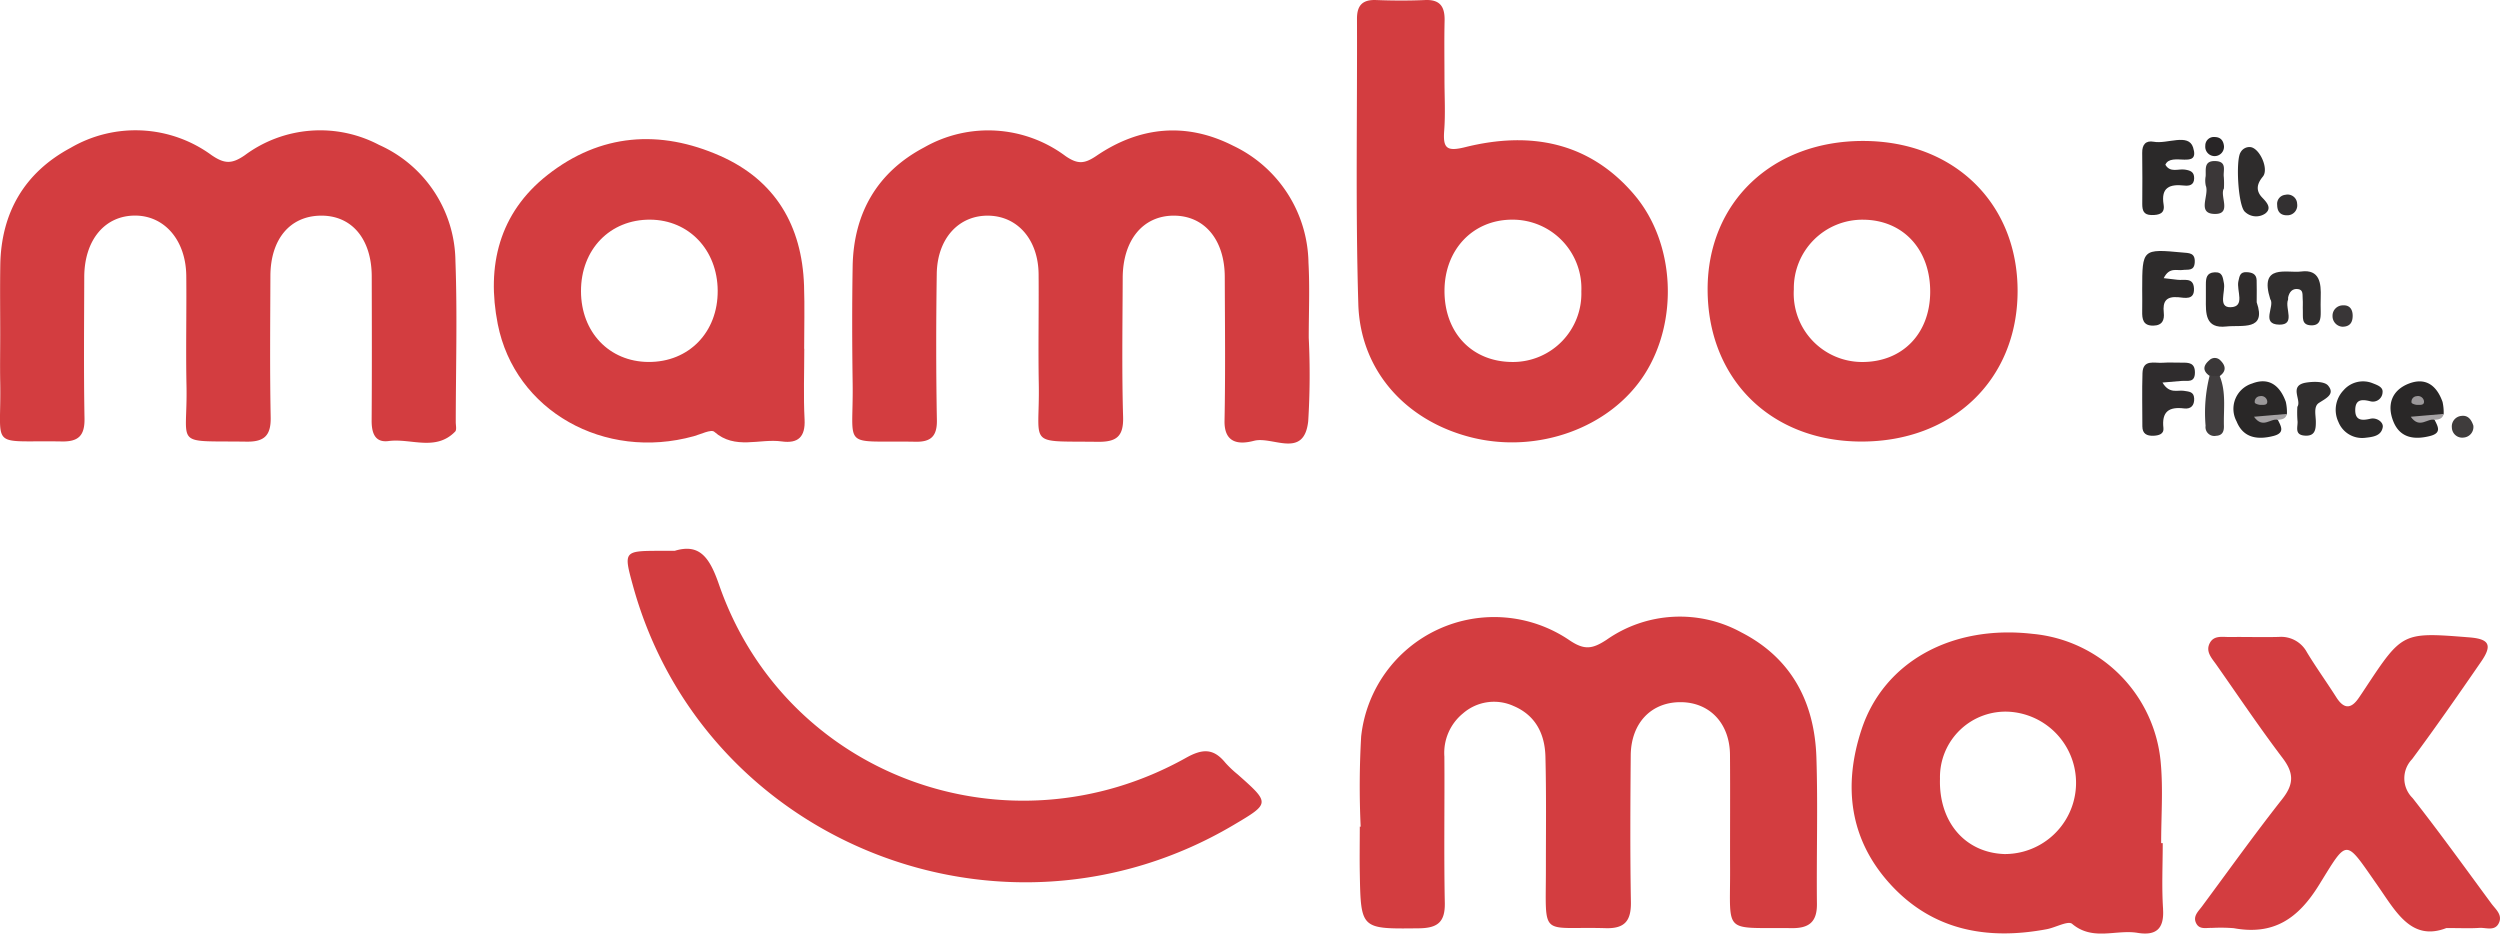
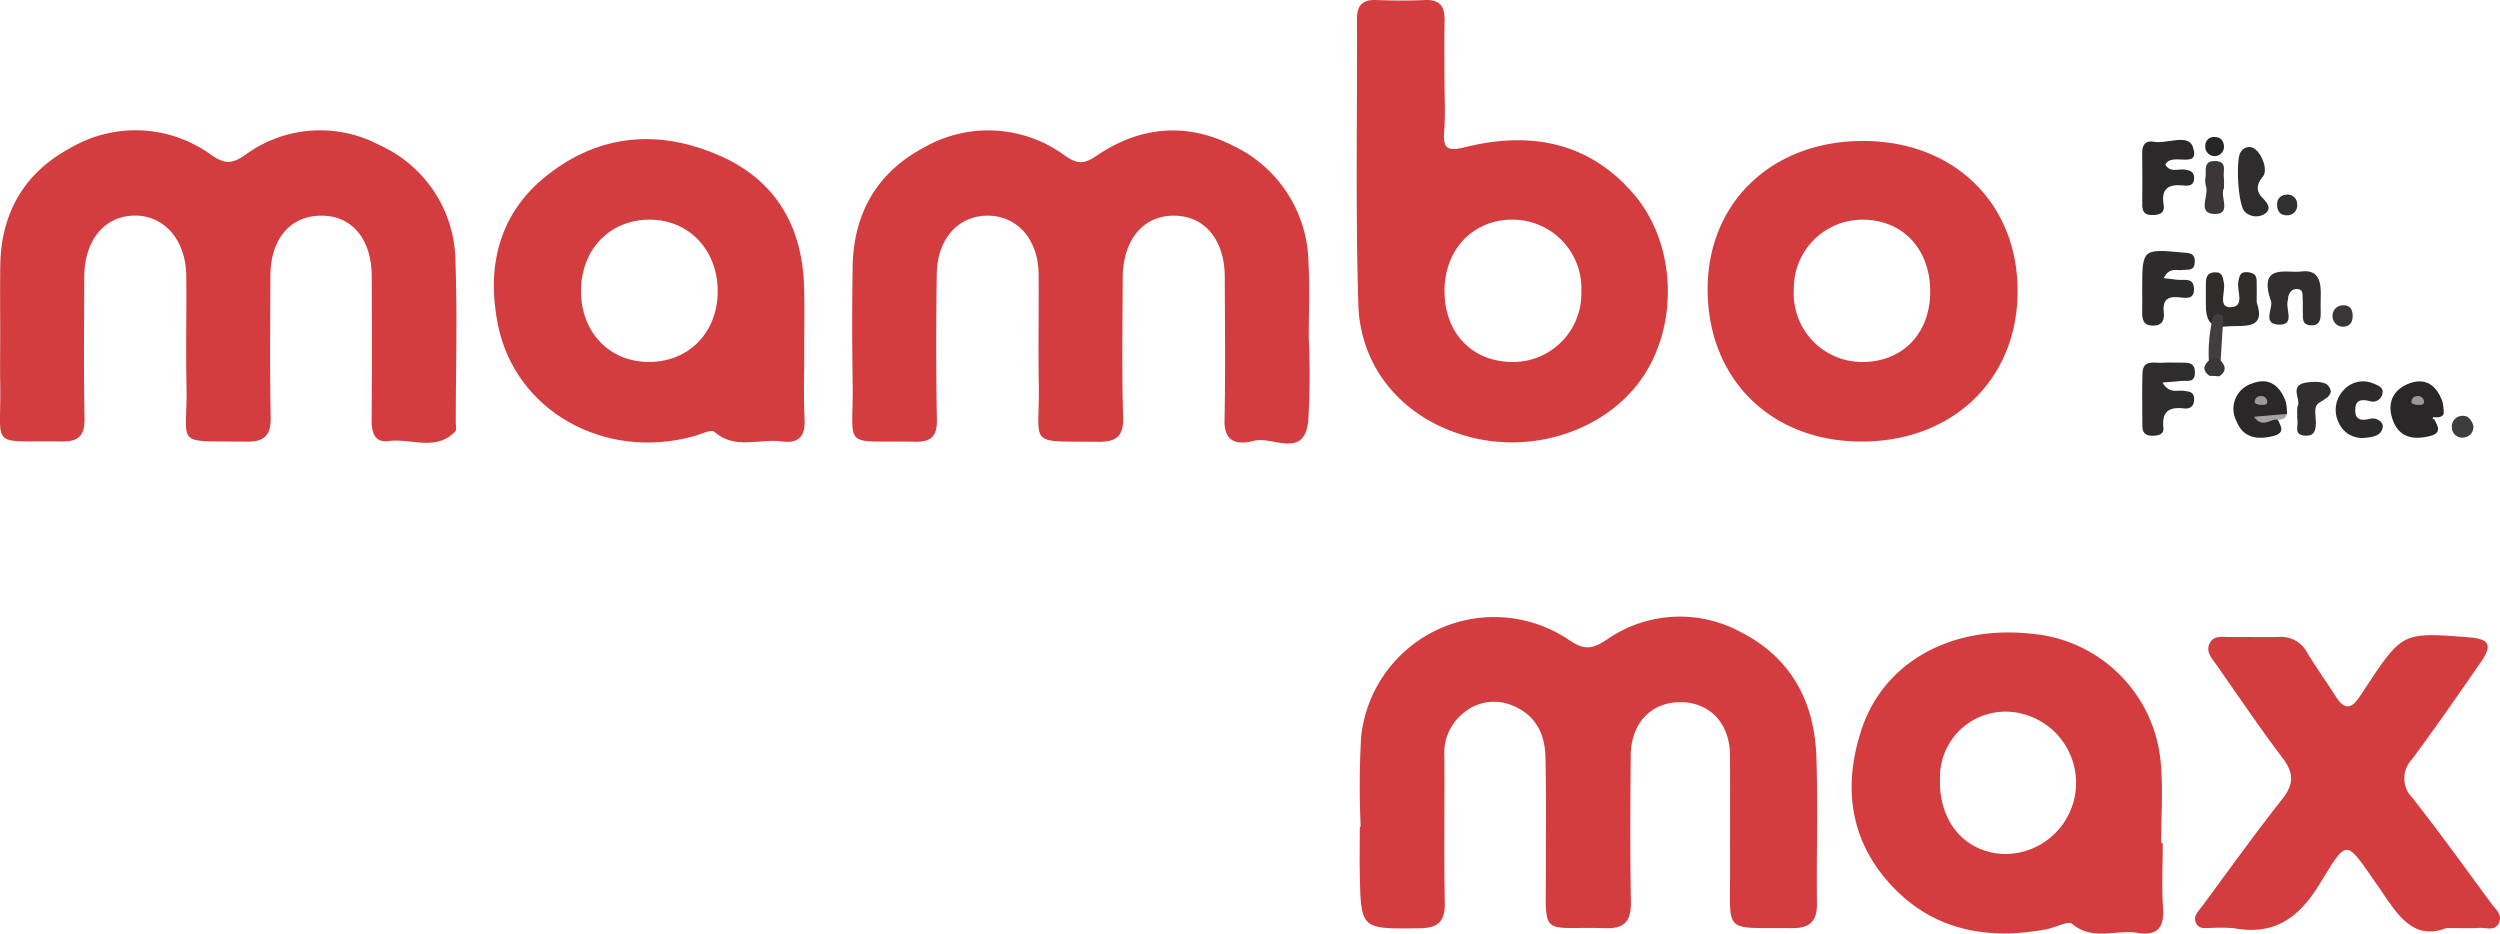
<svg xmlns="http://www.w3.org/2000/svg" width="298.362" height="111.416" viewBox="0 0 298.362 111.416">
  <defs>
    <clipPath id="clip-path">
      <rect id="Rectangle_7" data-name="Rectangle 7" width="298.362" height="111.416" fill="none" />
    </clipPath>
  </defs>
  <g id="Group_83" data-name="Group 83" transform="translate(0 0)">
    <g id="Group_82" data-name="Group 82" transform="translate(0 0)" clip-path="url(#clip-path)">
      <path id="Path_39" data-name="Path 39" d="M138.555,87.848a104.106,104.106,0,0,1,.057-10.755A15.968,15.968,0,0,1,163.471,65.6c1.781,1.2,2.721,1.063,4.431-.054a15.227,15.227,0,0,1,16.075-.887c6.028,3.086,8.757,8.388,8.968,14.944.186,5.817,0,11.646.062,17.468.022,2.149-.942,2.915-3.02,2.888-8.239-.1-7.32.847-7.344-7-.015-4.561.023-9.122-.012-13.683-.028-3.722-2.381-6.23-5.8-6.284-3.562-.057-6.014,2.462-6.046,6.358-.048,5.823-.08,11.647.02,17.469.038,2.213-.681,3.213-3.009,3.144-7.907-.233-7.135,1.332-7.136-7.093,0-4.462.057-8.928-.056-13.389-.069-2.684-1.164-4.924-3.813-6.038a5.637,5.637,0,0,0-6.027.889,6.082,6.082,0,0,0-2.22,5.139c.041,5.822-.066,11.647.052,17.468.047,2.328-.885,3.016-3.1,3.041-6.917.076-6.924.141-7.046-6.6-.033-1.843,0-3.685,0-5.529h.114" transform="translate(23.834 10.809)" fill="#d33d40" />
      <path id="Path_40" data-name="Path 40" d="M141.257,38.094a90.034,90.034,0,0,1-.067,9.891c-.5,4.554-4.251,1.755-6.469,2.337-1.63.428-3.574.429-3.518-2.395.113-5.723.048-11.45.028-17.175-.015-4.454-2.451-7.328-6.136-7.3-3.645.028-6.028,2.93-6.044,7.425-.019,5.531-.114,11.065.047,16.592.069,2.383-.828,3-3.056,2.974-8.584-.11-6.868.644-7.007-6.908-.08-4.365.016-8.734-.022-13.1-.036-4.065-2.452-6.879-5.9-6.98-3.585-.1-6.191,2.678-6.255,6.933-.084,5.821-.09,11.646.016,17.467.035,1.939-.738,2.613-2.545,2.579-9.02-.166-7.393,1.067-7.508-6.972-.067-4.657-.079-9.316,0-13.973.115-6.344,2.939-11.241,8.567-14.2a15.412,15.412,0,0,1,16.834,1.049c1.458,1,2.256.951,3.706-.034,5.136-3.488,10.686-4.044,16.294-1.2a15.724,15.724,0,0,1,9,13.969c.165,3,.029,6.016.032,9.023" transform="translate(14.938 2.285)" fill="#d33d40" />
      <path id="Path_41" data-name="Path 41" d="M.026,37.79c0-2.813-.036-5.628.008-8.44.1-6.257,2.894-11.042,8.387-13.986a15.367,15.367,0,0,1,16.835.873c1.541,1.05,2.412,1.07,3.955.009a15.084,15.084,0,0,1,16.034-1.234,15.368,15.368,0,0,1,9.109,13.874c.233,6.392.045,12.8.038,19.2,0,.387.131.931-.073,1.138-2.326,2.392-5.283.774-7.937,1.128-1.664.223-2.04-1.008-2.029-2.474.038-5.724.026-11.447.011-17.171-.009-4.507-2.416-7.328-6.152-7.253-3.629.073-5.924,2.824-5.941,7.183-.02,5.628-.077,11.255.033,16.879.041,2.153-.736,2.94-2.877,2.909-8.911-.127-7.014.733-7.171-6.7-.09-4.364.019-8.732-.026-13.1-.045-4.2-2.56-7.144-6.046-7.18-3.65-.036-6.115,2.889-6.129,7.325-.016,5.626-.072,11.254.03,16.879.036,2.02-.688,2.789-2.7,2.753-8.858-.152-7.2,1.1-7.36-7.092-.034-1.843,0-3.686,0-5.529" transform="translate(0 2.284)" fill="#d33d40" />
-       <path id="Path_42" data-name="Path 42" d="M69.519,56.118c3-.919,4.18.829,5.289,4.032,7.906,22.826,34.4,32.609,55.739,20.67,2-1.121,3.291-1.121,4.688.587a12.8,12.8,0,0,0,1.478,1.4c3.882,3.443,3.883,3.441-.505,6.037C108.623,105.16,72.95,90.931,64.529,60.256c-1.125-4.1-1.1-4.135,3.29-4.138h1.7" transform="translate(11.003 9.62)" fill="#d33d40" />
      <path id="Path_43" data-name="Path 43" d="M253.494,99.62c-4.192,1.634-6.032-1.948-8.23-5.088-3.933-5.617-3.5-5.666-6.991-.034-2.5,4.037-5.431,6.005-10.16,5.143a19.956,19.956,0,0,0-2.624-.033c-.646-.029-1.441.224-1.842-.509-.471-.862.22-1.451.671-2.058,3.178-4.289,6.284-8.634,9.587-12.826,1.391-1.766,1.39-3.088.043-4.866-2.752-3.635-5.3-7.426-7.919-11.157-.553-.785-1.337-1.58-.761-2.617.509-.918,1.533-.672,2.378-.683,1.947-.028,3.9.04,5.841-.012a3.49,3.49,0,0,1,3.361,1.846c1.107,1.823,2.356,3.559,3.5,5.36.863,1.359,1.713,1.465,2.653.109.277-.4.544-.8.811-1.209,4.425-6.691,4.425-6.691,12.41-6.053,2.376.19,2.776.912,1.414,2.892-2.695,3.916-5.414,7.82-8.243,11.641a3.291,3.291,0,0,0,.055,4.639c3.236,4.121,6.3,8.379,9.409,12.6.5.676,1.347,1.333.9,2.3-.476,1.039-1.539.543-2.351.6-1.065.075-2.14.019-3.914.019" transform="translate(38.479 11.134)" fill="#d33d40" />
      <path id="Path_44" data-name="Path 44" d="M220.527,39.3c.838,1.405,1.8.858,2.562.988.581.1,1.176.081,1.221.89.049.862-.4,1.313-1.2,1.212-1.837-.23-2.688.4-2.467,2.343.081.712-.56.894-1.193.917-.792.028-1.32-.239-1.321-1.119,0-2.118-.054-4.236.014-6.352.055-1.7,1.436-1.167,2.4-1.241.768-.059,1.545,0,2.319-.012.824-.009,1.539.023,1.54,1.172,0,1.288-.908.945-1.612,1.01-.652.06-1.3.111-2.259.192" transform="translate(37.551 6.355)" fill="#2f2c2d" />
      <path id="Path_45" data-name="Path 45" d="M220.874,17.212c.586.994,1.559.451,2.335.578.639.1,1.105.26,1.1,1.022,0,.832-.593.946-1.178.88-1.741-.193-2.806.209-2.467,2.276.176,1.066-.539,1.255-1.448,1.244-.953-.014-1.1-.563-1.1-1.321.009-2.031.029-4.063-.007-6.093-.016-.99.417-1.51,1.376-1.333,1.613.3,4.144-1.051,4.695.674.87,2.728-2.65.479-3.307,2.072" transform="translate(37.552 2.452)" fill="#2b2929" />
      <path id="Path_46" data-name="Path 46" d="M220.683,28.8c.7.081,1.162.124,1.619.189.784.11,1.915-.341,1.985,1.028.074,1.45-1.108,1.123-1.863,1.057-1.471-.129-1.883.511-1.741,1.839.094.863-.165,1.525-1.225,1.55-1.258.03-1.37-.779-1.35-1.731.019-.869,0-1.738,0-2.607,0-4.809.04-4.833,4.786-4.39.812.075,1.557.016,1.485,1.189-.064,1.073-.83.809-1.461.9-.694.1-1.573-.373-2.239.972" transform="translate(37.552 4.399)" fill="#2d2b2b" />
      <path id="Path_47" data-name="Path 47" d="M231.194,30.956c-1.353-4.289,1.963-3.084,3.692-3.308,2.217-.288,2.388,1.411,2.328,3.083-.021.58-.008,1.162,0,1.742.006.819-.05,1.64-1.16,1.6-1.193-.043-.93-1-.972-1.73-.027-.483.025-.972-.021-1.451-.041-.438.107-1.055-.551-1.145-.689-.094-1.048.354-1.185.989-.02.094.019.2-.015.288-.4,1.007.935,3-1.047,2.967-2.244-.041-.493-2.238-1.066-3.035" transform="translate(39.751 4.754)" fill="#302e2e" />
      <path id="Path_48" data-name="Path 48" d="M230.659,31.315c1.2,3.446-1.781,2.671-3.636,2.879-2.523.282-2.446-1.587-2.431-3.3,0-.581,0-1.163,0-1.744,0-.722.084-1.37,1.029-1.421.964-.053.981.577,1.125,1.3.2,1.01-.743,2.9.787,2.865,1.813-.038.69-2,.939-3.1.141-.62.189-1.123.988-1.084.646.03,1.162.211,1.19.955.028.774.006,1.55.006,2.644" transform="translate(38.668 4.771)" fill="#2f2c2c" />
      <path id="Path_49" data-name="Path 49" d="M248.65,43.419c.4.8.876,1.568-.532,1.928-1.919.49-3.6.225-4.387-1.731s-.225-3.718,1.854-4.522c2.054-.794,3.345.288,4.018,2.193a5.749,5.749,0,0,1,.132,1.425c-.2.4-.571.39-.942.416-.108.008-.271-.147-.356.1-.124.366-.042-.107.213.186" transform="translate(41.904 6.685)" fill="#292727" />
      <path id="Path_50" data-name="Path 50" d="M232.691,43.42c.4.8.874,1.568-.533,1.928-1.92.49-3.6.223-4.387-1.734a3.164,3.164,0,0,1,1.856-4.53c2.045-.795,3.344.3,4.018,2.2a5.745,5.745,0,0,1,.132,1.425c-.2.4-.571.39-.942.416-.108.008-.271-.147-.356.1-.124.366-.042-.107.213.186" transform="translate(39.157 6.684)" fill="#292727" />
      <path id="Path_51" data-name="Path 51" d="M241.218,45.577a3.041,3.041,0,0,1-3.086-1.9,3.381,3.381,0,0,1,.617-3.79,3.072,3.072,0,0,1,3.46-.836c.524.209,1.267.443,1.191,1.085a1.155,1.155,0,0,1-1.444,1.076c-1-.258-1.8-.263-1.817,1.021s.8,1.294,1.792,1.062c.8-.186,1.581.423,1.492.992-.178,1.132-1.326,1.185-2.2,1.292" transform="translate(40.947 6.683)" fill="#2c2a2a" />
      <path id="Path_52" data-name="Path 52" d="M229.344,14.977c1.1.12,2.241,2.616,1.482,3.527s-.83,1.72-.059,2.513c.593.61,1.136,1.273.356,1.884a1.924,1.924,0,0,1-2.431-.2c-.825-.7-1.118-6.2-.522-7.094a1.207,1.207,0,0,1,1.173-.632" transform="translate(39.23 2.578)" fill="#2e2c2c" />
      <path id="Path_53" data-name="Path 53" d="M233.92,41.855c.545-.781-1.069-2.525,1.01-2.881.871-.149,2.221-.168,2.651.342.872,1.034-.224,1.511-1.092,2.078-.654.428-.373,1.444-.365,2.208.012.961-.084,1.8-1.36,1.69s-.729-1.13-.831-1.8a12,12,0,0,1-.014-1.642" transform="translate(40.259 6.694)" fill="#302e2e" />
-       <path id="Path_54" data-name="Path 54" d="M226.254,38.329c.787,1.933.445,3.961.5,5.955.018.645-.179,1.135-.934,1.172a1.055,1.055,0,0,1-1.254-1.193,18.086,18.086,0,0,1,.478-5.964.885.885,0,0,1,1.21.03" transform="translate(38.659 6.555)" fill="#413e3f" />
+       <path id="Path_54" data-name="Path 54" d="M226.254,38.329a1.055,1.055,0,0,1-1.254-1.193,18.086,18.086,0,0,1,.478-5.964.885.885,0,0,1,1.21.03" transform="translate(38.659 6.555)" fill="#413e3f" />
      <path id="Path_55" data-name="Path 55" d="M226.762,19.679c-.52.852.937,2.994-.983,3.03-2.344.045-.72-2.222-1.177-3.37a2.875,2.875,0,0,1-.015-1.139c.046-.816-.236-1.854,1.167-1.8,1.442.057.889,1.17,1,1.913a10.765,10.765,0,0,1,.011,1.364" transform="translate(38.648 2.823)" fill="#3b3738" />
      <path id="Path_56" data-name="Path 56" d="M252.2,43.506a1.265,1.265,0,0,1-1.156,1.425,1.232,1.232,0,0,1-1.405-1.169,1.263,1.263,0,0,1,1.151-1.416c.8-.1,1.189.483,1.41,1.159" transform="translate(42.98 7.289)" fill="#3f3c3c" />
      <path id="Path_57" data-name="Path 57" d="M238.672,33.641a1.26,1.26,0,0,1-1.185-1.278,1.236,1.236,0,0,1,1.258-1.273c.823-.046,1.155.531,1.145,1.272s-.308,1.272-1.218,1.279" transform="translate(40.889 5.352)" fill="#393637" />
      <path id="Path_58" data-name="Path 58" d="M233.068,22.281c-.826.021-1.209-.44-1.216-1.23a1.079,1.079,0,0,1,.969-1.213,1.137,1.137,0,0,1,1.412,1.073,1.18,1.18,0,0,1-1.166,1.37" transform="translate(39.918 3.413)" fill="#333031" />
      <path id="Path_59" data-name="Path 59" d="M226.27,38.609l-1.21-.03c-.873-.6-.757-1.244-.035-1.857a.915.915,0,0,1,1.31,0c.647.627.76,1.284-.066,1.883" transform="translate(38.643 6.275)" fill="#3a3738" />
      <path id="Path_60" data-name="Path 60" d="M226.764,15.065a1.119,1.119,0,1,1-2.231-.072,1.019,1.019,0,0,1,1.132-1.041c.689.012,1.036.416,1.1,1.112" transform="translate(38.658 2.402)" fill="#282526" />
      <path id="Path_61" data-name="Path 61" d="M232.336,42.849c-.87-.225-1.777,1.122-2.845-.368l3.93-.339c-.128.592-.588.678-1.085.707" transform="translate(39.512 7.255)" fill="#a6a3a5" />
-       <path id="Path_62" data-name="Path 62" d="M248.295,42.849c-.87-.225-1.777,1.122-2.845-.368l3.93-.339c-.128.592-.588.678-1.085.707" transform="translate(42.26 7.255)" fill="#a6a3a5" />
      <path id="Path_63" data-name="Path 63" d="M171.242,23.218c-5.379-6.307-12.425-7.579-20.143-5.66-2.221.553-2.685.149-2.524-1.966.156-2.026.034-4.072.033-6.111,0-2.328-.04-4.657.014-6.985.039-1.65-.493-2.574-2.34-2.492-1.945.086-3.9.074-5.842,0-1.634-.06-2.28.659-2.274,2.244.042,11.351-.181,22.708.159,34.05.238,7.96,5.7,13.952,13.512,15.906,7.915,1.981,16.529-1.146,20.621-7.485,4.111-6.368,3.705-15.733-1.217-21.5M156.81,43.2c-4.874.032-8.223-3.452-8.2-8.526.023-4.889,3.385-8.431,8.026-8.458a8.209,8.209,0,0,1,8.306,8.565,8.165,8.165,0,0,1-8.135,8.42" transform="translate(23.783 0)" fill="#d33d40" />
      <path id="Path_64" data-name="Path 64" d="M225.692,97.385c-.172-2.606-.04-5.231-.04-7.848h-.189c0-3.194.24-6.409-.047-9.578a16.915,16.915,0,0,0-15.318-15.4c-9.6-1.1-17.706,3.321-20.379,11.381-2.225,6.708-1.48,13.12,3.408,18.485,5.04,5.53,11.56,6.725,18.7,5.381,1.04-.2,2.533-1.04,3.012-.635,2.457,2.071,5.233.649,7.8,1.073,2.234.368,3.206-.485,3.049-2.857M206.8,90.842c-4.725-.142-7.889-3.824-7.732-9a7.82,7.82,0,0,1,8.416-7.975,8.5,8.5,0,0,1-.685,16.973" transform="translate(32.459 11.086)" fill="#d33d40" />
      <path id="Path_65" data-name="Path 65" d="M87.33,39.189h-.014c0-2.521.073-5.046-.014-7.565-.245-7.117-3.418-12.542-10-15.455-7.2-3.185-14.312-2.681-20.617,2.275-5.789,4.55-7.3,10.88-5.937,17.794C52.792,46.6,63.471,52.574,74.138,49.623c.831-.231,2.079-.857,2.451-.53,2.487,2.19,5.386.778,8.054,1.152,1.939.272,2.83-.532,2.723-2.62-.144-2.806-.036-5.624-.036-8.437m-18.6,1.573c-4.679-.033-8.036-3.553-8.048-8.441-.013-4.986,3.46-8.577,8.261-8.543,4.62.034,8.019,3.607,8.054,8.465.036,4.968-3.443,8.552-8.267,8.518" transform="translate(8.656 2.438)" fill="#d33d40" />
      <path id="Path_66" data-name="Path 66" d="M192.448,14.352c-10.9-.018-18.606,7.341-18.586,17.741.02,10.639,7.505,18.076,18.251,18.132,10.967.057,18.731-7.379,18.743-17.949.011-10.5-7.6-17.907-18.408-17.924M192.3,40.731a8.169,8.169,0,0,1-8.149-8.669,8.183,8.183,0,0,1,8.251-8.313c4.8.018,8.08,3.577,8.022,8.707-.056,4.936-3.343,8.286-8.124,8.276" transform="translate(29.934 2.471)" fill="#d33d40" />
      <path id="Path_67" data-name="Path 67" d="M247.018,40.932c.045.518-.445.436-.758.447-.251.008-.708-.142-.726-.271a.653.653,0,0,1,.613-.769.721.721,0,0,1,.871.593" transform="translate(42.273 6.943)" fill="#9b989a" />
      <path id="Path_68" data-name="Path 68" d="M231.059,40.932c.045.518-.447.436-.758.447-.251.008-.709-.142-.727-.27a.654.654,0,0,1,.614-.77.72.72,0,0,1,.871.593" transform="translate(39.525 6.943)" fill="#9b989a" />
    </g>
  </g>
</svg>